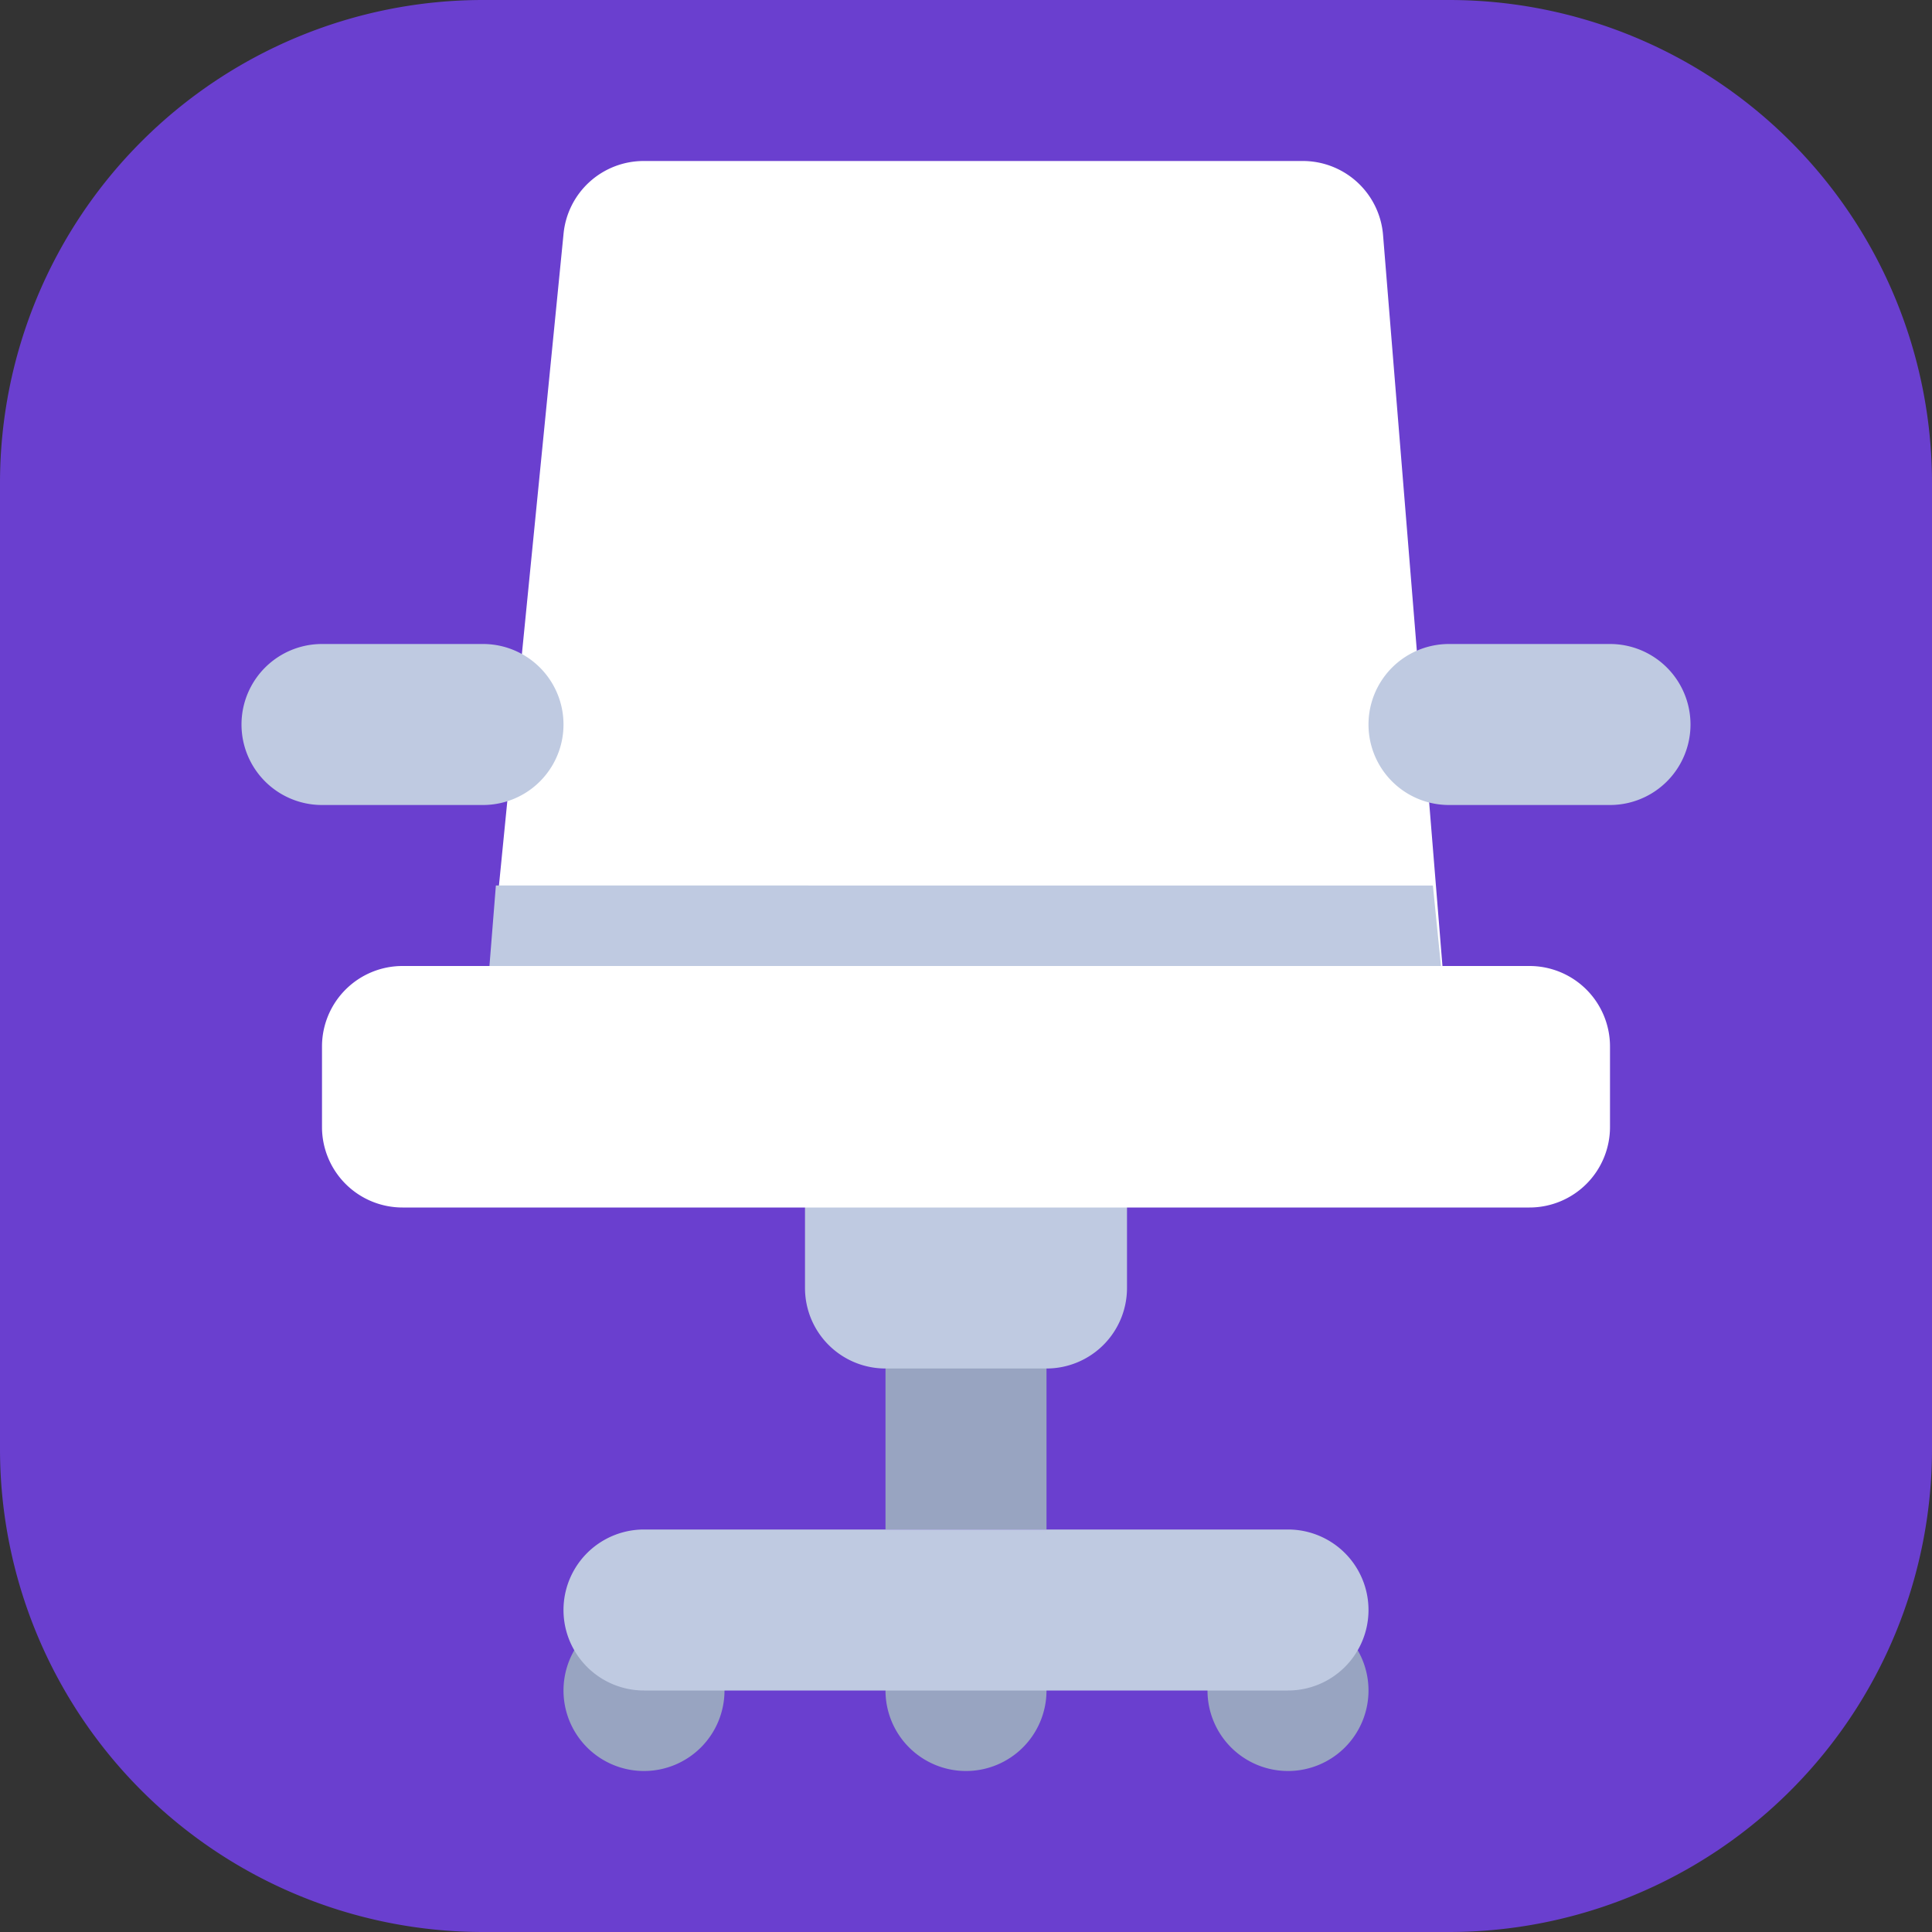
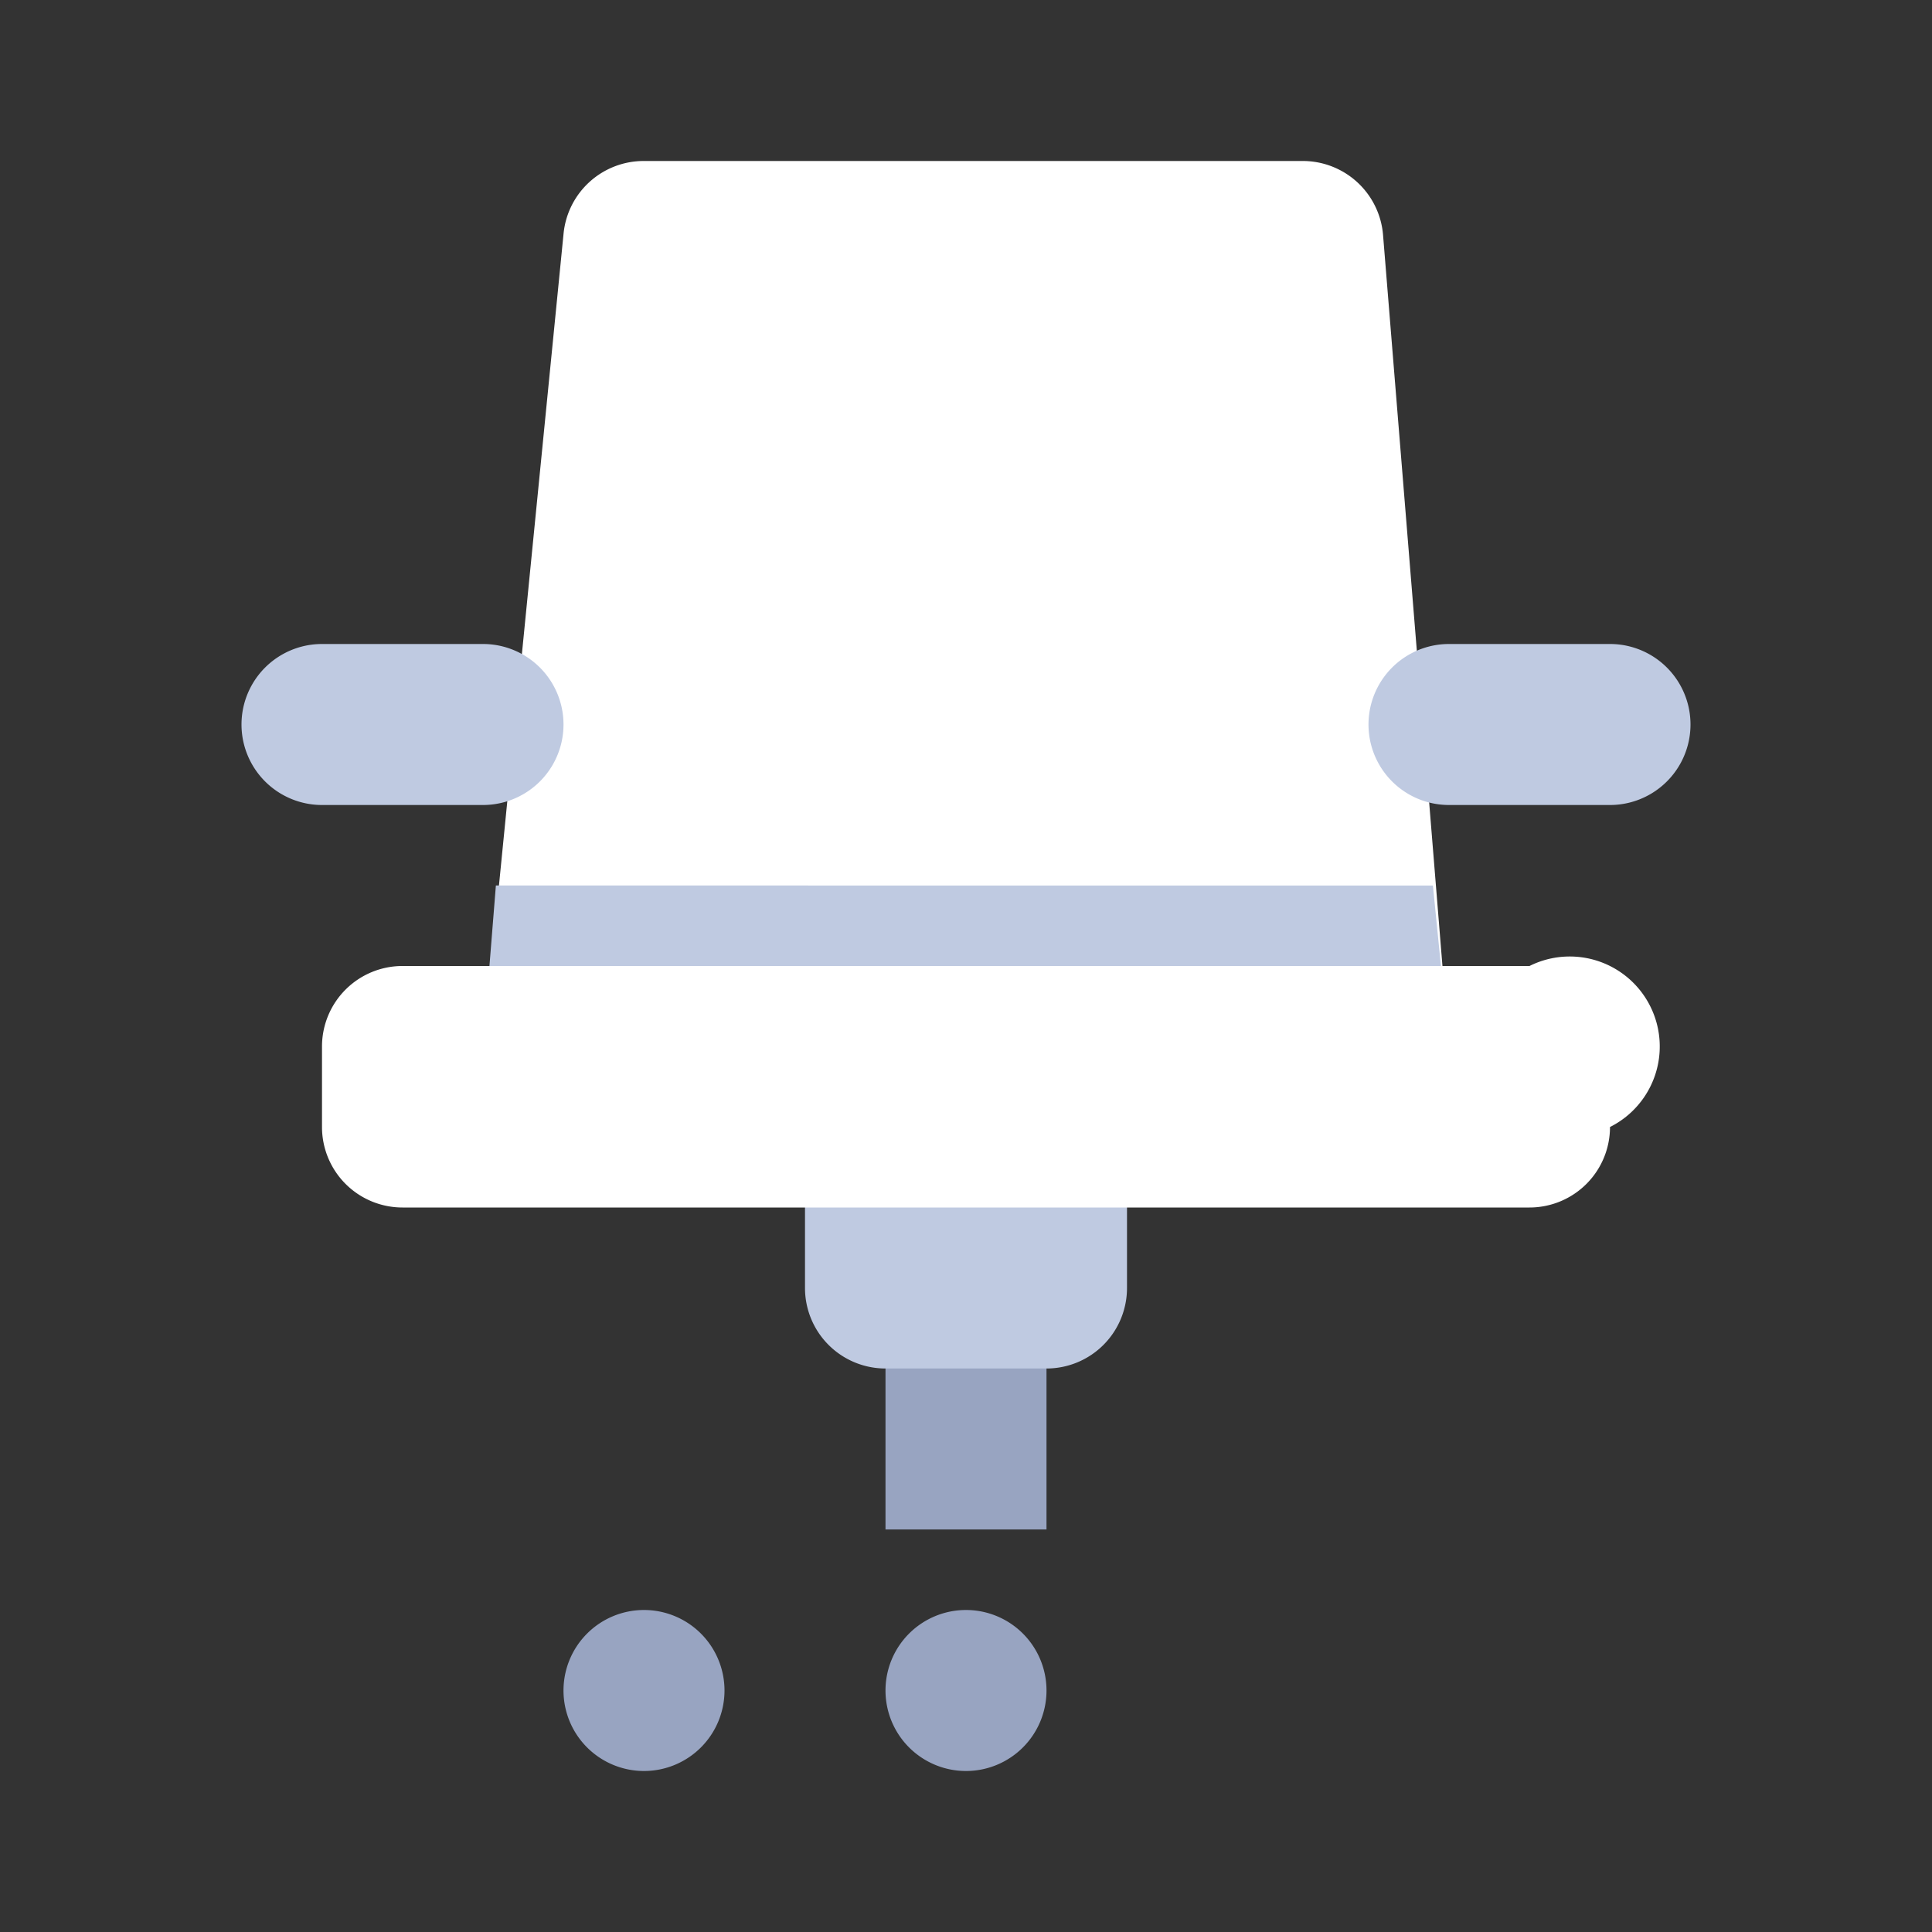
<svg xmlns="http://www.w3.org/2000/svg" width="24" height="24" viewBox="0 0 24 24">
  <rect x="0" y="0" width="24" height="24" fill="#333333" stroke="none" />
  <g id="Calque_2" data-name="Calque 2">
    <g id="Calque_2-2" data-name="Calque 2">
      <g>
-         <path d="M18,0H6A6,6,0,0,0,0,6V18a6,6,0,0,0,6,6H18a6,6,0,0,0,6-6V6A6,6,0,0,0,18,0Z" style="fill: #6a3fcf" />
        <path d="M13,14H11v5h2Z" style="fill: #98a4c1" />
        <path d="M13,13H11a1,1,0,0,0-1,1v2a1,1,0,0,0,1,1h2a1,1,0,0,0,1-1V14A1,1,0,0,0,13,13Z" style="fill: #bfcae1" />
        <path d="M18,13H6L7,2.91A1,1,0,0,1,8,2h8.18a1,1,0,0,1,1,.91Z" style="fill: #fff" />
        <path d="M6.16,11,6,13H18l-.2-2Z" style="fill: #bfcae1" />
-         <path d="M19,12H5a1,1,0,0,0-1,1v1a1,1,0,0,0,1,1H19a1,1,0,0,0,1-1V13A1,1,0,0,0,19,12Z" style="fill: #fff" />
+         <path d="M19,12H5a1,1,0,0,0-1,1v1a1,1,0,0,0,1,1H19a1,1,0,0,0,1-1A1,1,0,0,0,19,12Z" style="fill: #fff" />
        <path d="M6,8H4a1,1,0,0,0,0,2H6A1,1,0,0,0,6,8Z" style="fill: #bfcae1" />
        <path d="M20,8H18a1,1,0,0,0,0,2h2a1,1,0,0,0,0-2Z" style="fill: #bfcae1" />
        <path d="M13,21a1,1,0,1,0-1,1A1,1,0,0,0,13,21Z" style="fill: #98a4c1" />
-         <path d="M17,21a1,1,0,1,0-1,1A1,1,0,0,0,17,21Z" style="fill: #98a4c1" />
        <path d="M9,21a1,1,0,1,0-1,1A1,1,0,0,0,9,21Z" style="fill: #98a4c1" />
-         <path d="M16,21a1,1,0,0,0,0-2H8a1,1,0,0,0,0,2Z" style="fill: #bfcae1" />
      </g>
    </g>
  </g>
</svg>